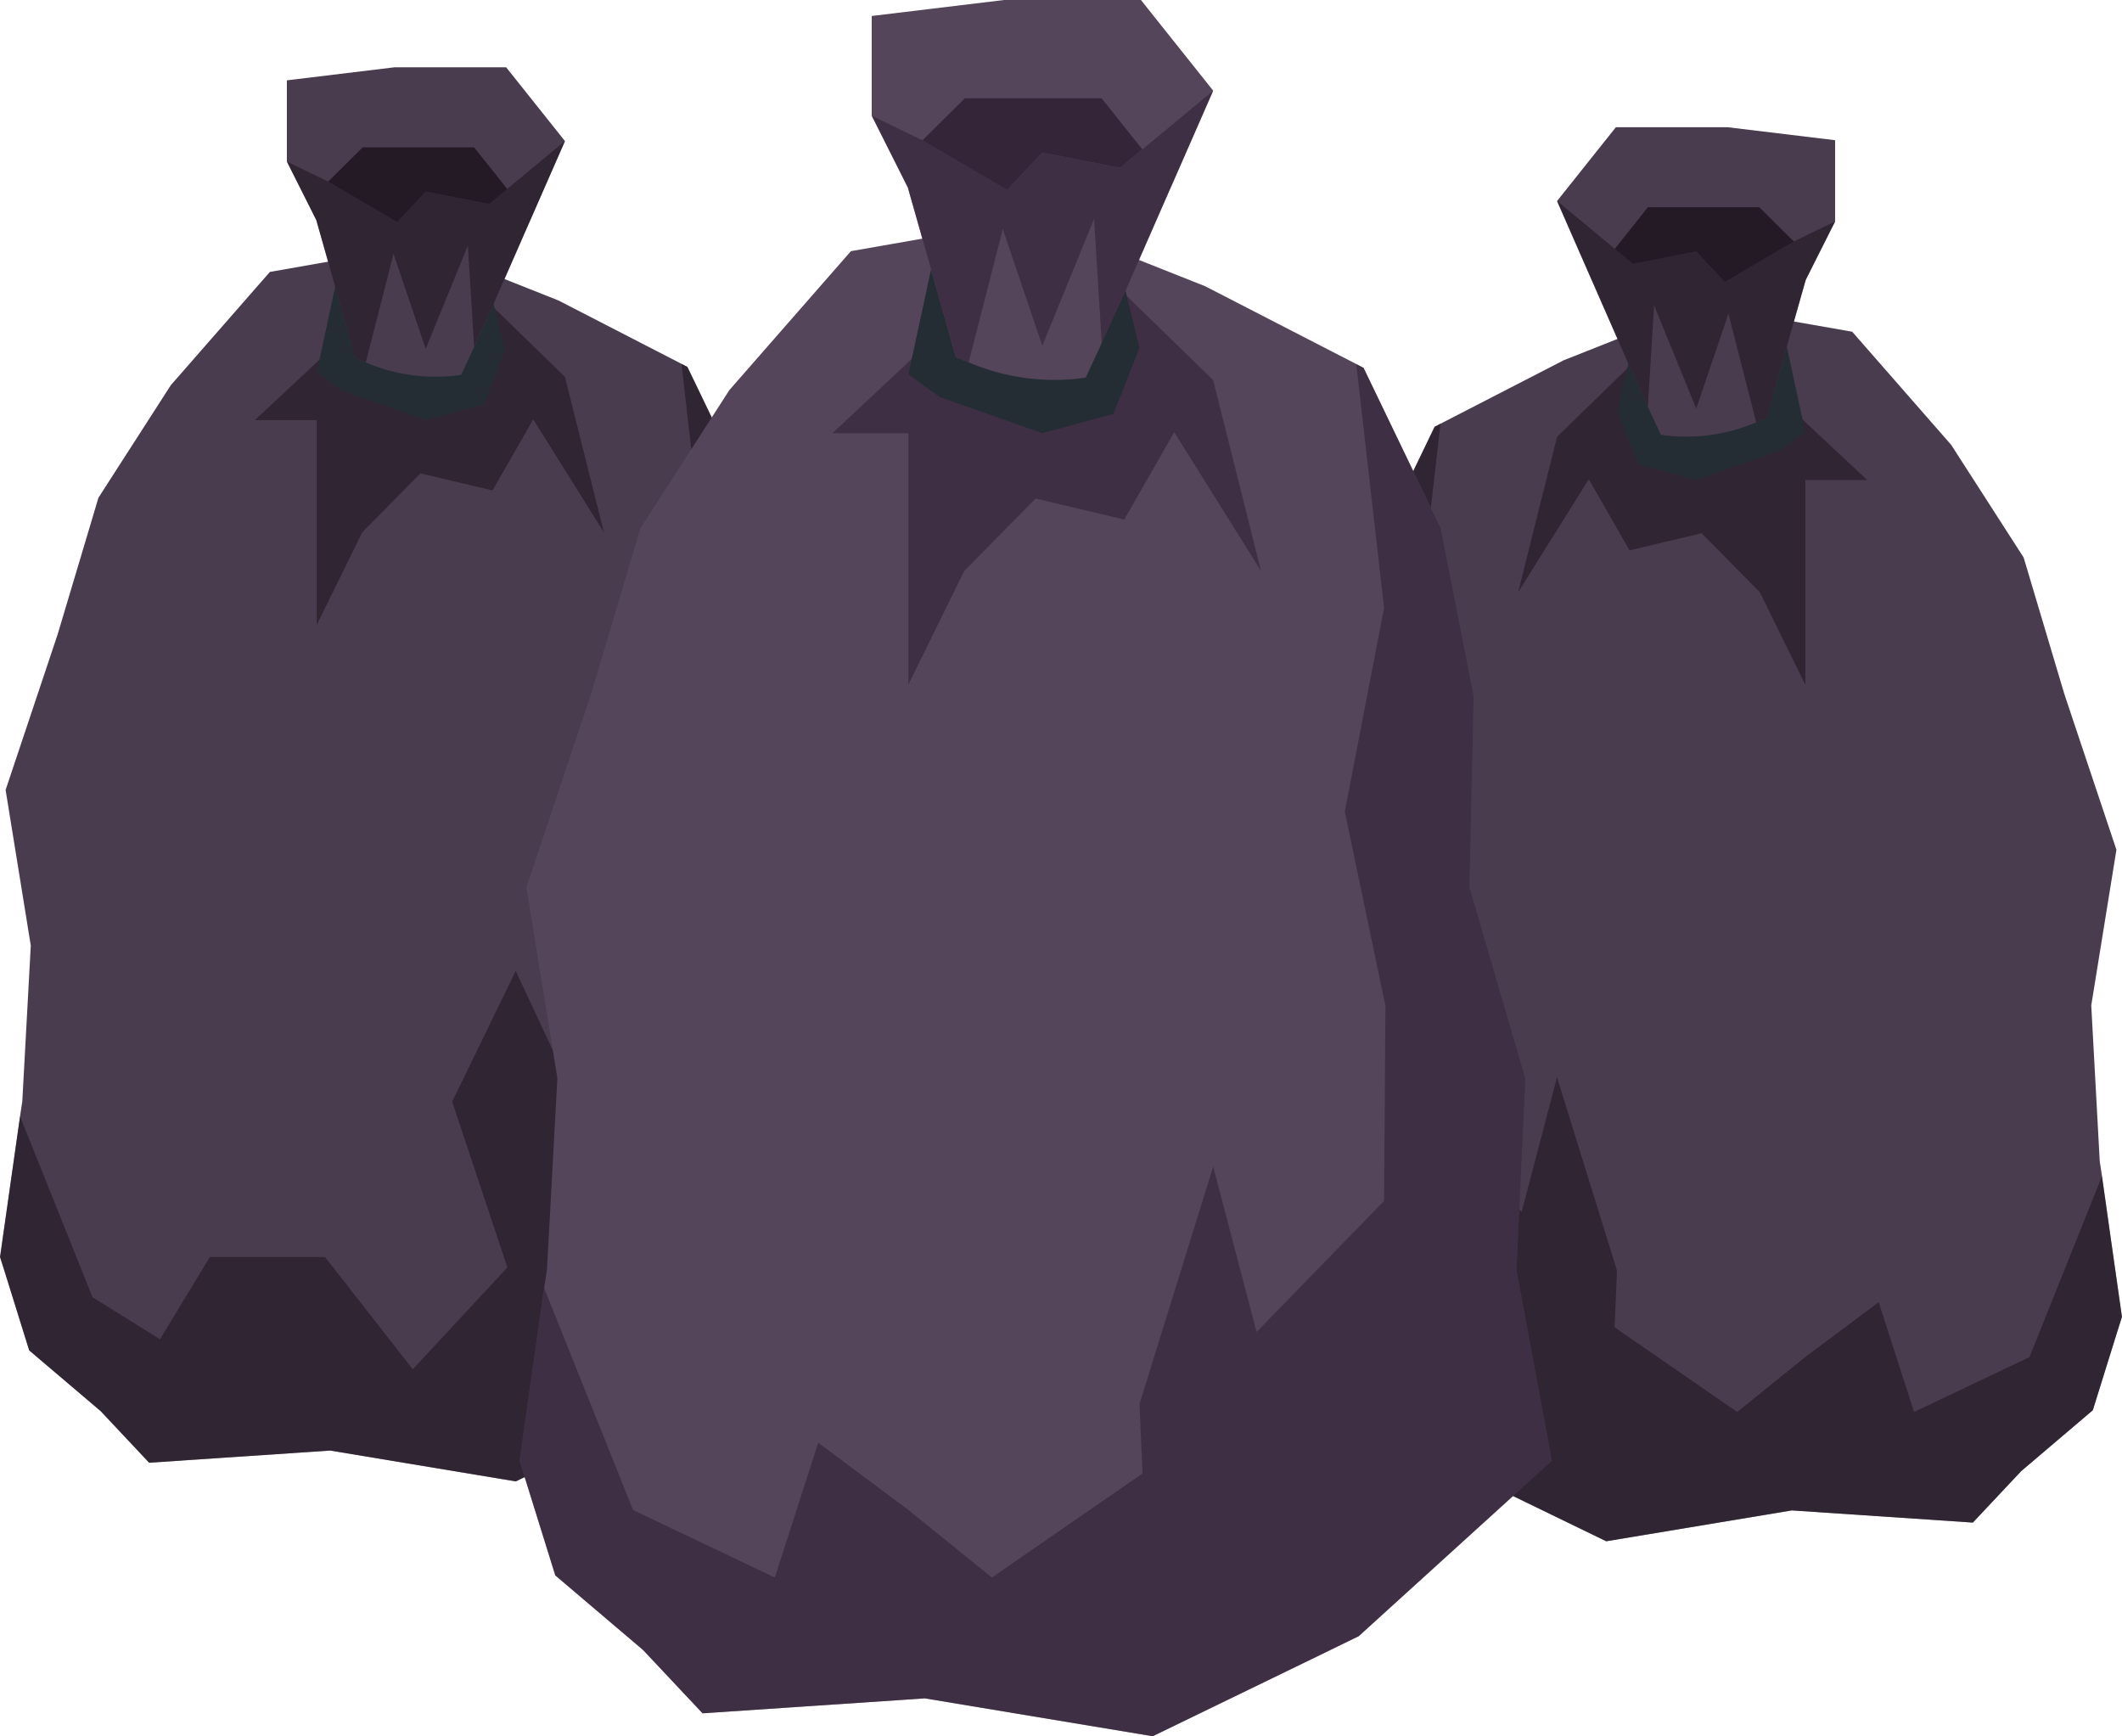
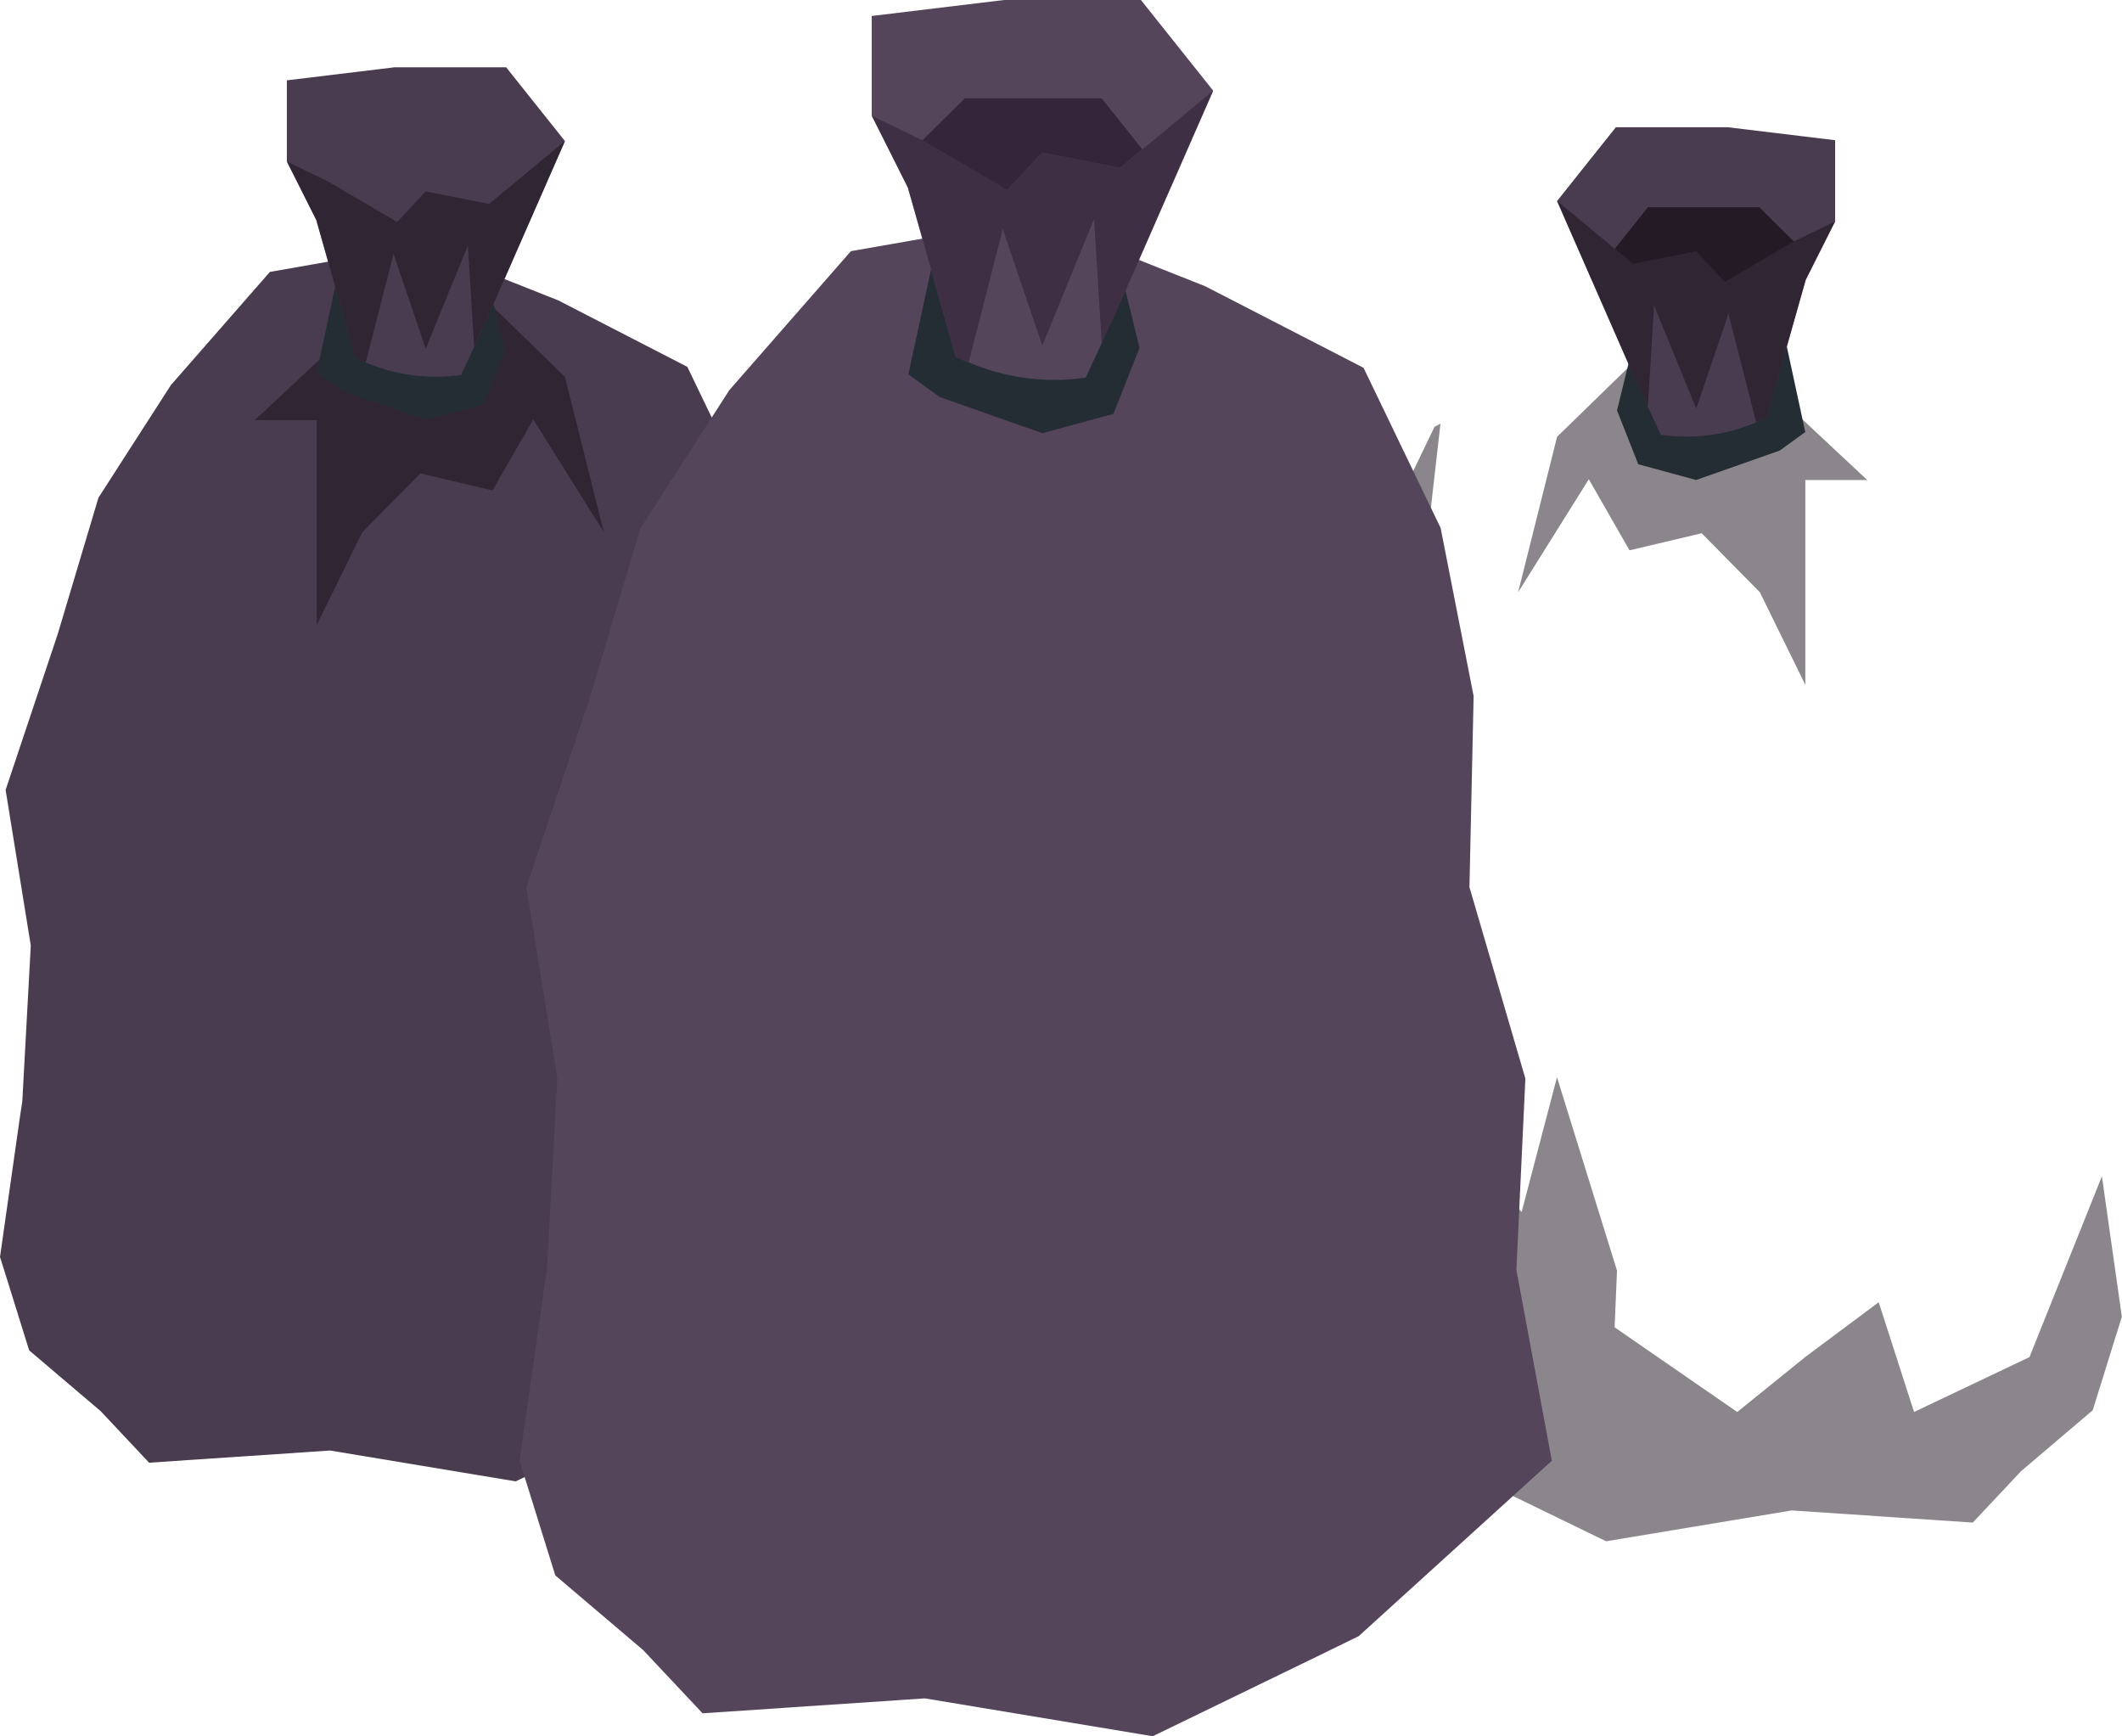
<svg xmlns="http://www.w3.org/2000/svg" id="Group_4938" data-name="Group 4938" width="189.155" height="154.75" viewBox="0 0 189.155 154.75">
  <g id="Group_1009" data-name="Group 1009" transform="translate(114.208 11.337)">
-     <path id="Path_1022" data-name="Path 1022" d="M281.107,369.3l-.454,1.437-2.144,6.884-6.38,5.422-4.312,4.59-16.139-1.084L235.135,389.3l-11.953-5.8-3-1.463L206.16,369.3l2.572-13.844-.656-13.895,4.06-13.895-.3-13.87,2.4-12.205,5.6-11.625.53-.277,10.97-5.649,12.331-4.892,13.391,2.345,8.826,10.087,6.456,10.037,3.631,12.18,4.64,13.87-2.244,13.87.757,13.895.2,1.311C279.316,356.771,281.107,369.3,281.107,369.3Z" transform="translate(-206.16 -263.264)" fill="#4a3c4f" />
    <path id="Path_1023" data-name="Path 1023" d="M225.1,281.3l-6.456,6.284-3.473,13.855,6.3-10.069,3.629,6.335,6.431-1.521,5.185,5.255,4.055,8.254V291.441h5.52l-8.322-7.782Z" transform="translate(-194.052 -259.992)" fill="#160f18" opacity="0.5" />
    <path id="Path_1024" data-name="Path 1024" d="M219.247,280.8l-1.891,7.709,1.891,4.794,5.157,1.407,7.452-2.623,2.28-1.649-2.436-11.29Z" transform="translate(-187.423 -263.264)" fill="#252d34" />
    <path id="Path_1025" data-name="Path 1025" d="M241.089,274.011v7.237l-2.623,5.22-3.48,12.306c-.3.126-.605.252-.933.378a15.8,15.8,0,0,1-8.5,1.11l-1.16-2.5c0-.025-1.639-3.606-1.639-3.606L216.3,279.433l5.245-6.582h9.936Z" transform="translate(-191.713 -272.851)" fill="#4a3c4f" />
    <path id="Path_1026" data-name="Path 1026" d="M279.316,350.41l-6.456,16.114-10.289,4.892-3.152-9.784-6.557,4.892-6.052,4.892-10.932-7.548.214-5.054-5.349-17.231-3.15,12-9.255-9.507-.1-14.147,2.951-14.122-2.85-14.777,2.017-17.7-.53.277-5.6,11.625-2.4,12.205.3,13.87-4.06,13.895.656,13.895-2.572,13.844,14.021,12.735,3,1.458,11.951,5.805,16.543-2.749,16.139,1.084,4.312-4.59,6.38-5.422,2.144-6.884.454-1.437Z" transform="translate(-206.16 -256.903)" fill="#160f18" opacity="0.5" />
    <path id="Path_1027" data-name="Path 1027" d="M241.089,277.277l-1.715,3.4-.908,1.816-.958,3.354-2.522,8.952c-.3.126-.605.252-.933.378l-2.37-9.255-.1-.454-.126.4-2.749,8.095-3.757-9.2-.555,9-1.639-3.581-3.278-7.49-.151-.328-3.026-6.91,5.144,4.262,1.614,1.337,5.649-1.11,2.547,2.723,6.153-3.606Z" transform="translate(-191.713 -268.879)" fill="#160f18" opacity="0.5" />
    <path id="Path_1028" data-name="Path 1028" d="M233.723,278.732l-6.153,3.606-2.547-2.724-5.649,1.11-1.614-1.337,2.951-3.707h9.936Z" transform="translate(-188.028 -268.544)" fill="#160f18" opacity="0.75" />
  </g>
  <g id="Group_1011" data-name="Group 1011" transform="translate(0 6)">
    <path id="Path_1022-2" data-name="Path 1022" d="M206.16,369.3l.454,1.437,2.144,6.884,6.38,5.422,4.312,4.59,16.139-1.084,16.543,2.749,11.953-5.8,3-1.463L281.107,369.3l-2.572-13.844.656-13.895-4.06-13.895.3-13.87-2.4-12.205-5.6-11.625-.53-.277-10.97-5.649-12.331-4.892L230.218,281.5l-8.826,10.087-6.456,10.037L211.3,313.8l-4.64,13.87,2.244,13.87-.757,13.895-.2,1.311C207.951,356.771,206.16,369.3,206.16,369.3Z" transform="translate(-206.16 -263.264)" fill="#4a3c4f" />
    <path id="Path_1023-2" data-name="Path 1023" d="M236.357,281.3l6.456,6.284,3.473,13.855-6.3-10.069-3.629,6.335-6.431-1.521-5.185,5.255-4.055,8.254V291.441h-5.52l8.322-7.782Z" transform="translate(-192.453 -259.992)" fill="#160f18" opacity="0.5" />
    <path id="Path_1024-2" data-name="Path 1024" d="M232.245,280.8l1.891,7.709-1.891,4.794-5.157,1.407-7.452-2.623-2.28-1.649,2.436-11.29Z" transform="translate(-189.122 -263.264)" fill="#252d34" />
    <path id="Path_1025-2" data-name="Path 1025" d="M216.3,274.011v7.237l2.623,5.22,3.48,12.306c.3.126.605.252.933.378a15.8,15.8,0,0,0,8.5,1.11l1.16-2.5c0-.025,1.639-3.606,1.639-3.606l6.456-14.727-5.245-6.582h-9.936Z" transform="translate(-190.729 -272.851)" fill="#4a3c4f" />
-     <path id="Path_1026-2" data-name="Path 1026" d="M207.951,350.41l6.456,16.114,6.014,3.743,4.445-7.324h10.27l7.817,10.006,8.436-9.081-4.927-14.77,5.671-11.655,7.54,16.144,9.255-9.507.1-14.147-2.951-14.122,2.85-14.777-2.017-17.7.53.277,5.6,11.625,2.4,12.205-.3,13.87,4.06,13.895-.656,13.895,2.572,13.844-14.021,12.735-3,1.458-11.951,5.805-16.543-2.749-16.139,1.084-4.312-4.59-6.38-5.422-2.144-6.884-.454-1.437Z" transform="translate(-206.16 -256.903)" fill="#160f18" opacity="0.5" />
    <path id="Path_1027-2" data-name="Path 1027" d="M216.3,277.277l1.715,3.4.908,1.816.958,3.354L222.4,294.8c.3.126.605.252.933.378l2.37-9.255.1-.454.126.4,2.749,8.095,3.757-9.2.555,9,1.639-3.581,3.278-7.49.151-.328,3.026-6.91-5.144,4.262-1.614,1.337-5.649-1.11-2.547,2.723-6.153-3.606Z" transform="translate(-190.729 -268.879)" fill="#160f18" opacity="0.5" />
-     <path id="Path_1028-2" data-name="Path 1028" d="M217.76,278.732l6.153,3.606,2.547-2.724,5.649,1.11,1.614-1.337-2.951-3.707h-9.936Z" transform="translate(-188.508 -268.544)" fill="#160f18" opacity="0.75" />
  </g>
  <g id="Group_1010" data-name="Group 1010" transform="translate(46.31 0)">
    <path id="Path_1022-3" data-name="Path 1022" d="M206.16,389.841l.557,1.765,2.632,8.453,7.833,6.657,5.295,5.635,19.816-1.331,20.311,3.375,14.676-7.121,3.685-1.8,17.215-15.636-3.158-17,.8-17.06-4.985-17.06.372-17.029-2.941-14.986L281.4,292.434l-.65-.341-13.469-6.935-15.141-6.007L235.7,282.031l-10.837,12.385-7.926,12.323-4.459,14.955-5.7,17.029,2.756,17.029-.929,17.06-.248,1.61C208.358,374.453,206.16,389.841,206.16,389.841Z" transform="translate(-206.16 -259.645)" fill="#55455a" />
-     <path id="Path_1023-3" data-name="Path 1023" d="M241.185,281.3l7.926,7.716,4.264,17.011-7.734-12.363-4.455,7.778-7.9-1.867-6.366,6.453-4.979,10.134V293.751h-6.778l10.217-9.555Z" transform="translate(-187.279 -255.138)" fill="#2a1b2e" opacity="0.5" />
    <path id="Path_1024-3" data-name="Path 1024" d="M235.636,281.179l2.322,9.465-2.322,5.886-6.332,1.728-9.149-3.22-2.8-2.025,2.991-13.862Z" transform="translate(-182.691 -259.645)" fill="#252d34" />
    <path id="Path_1025-3" data-name="Path 1025" d="M216.3,274.275v8.886l3.22,6.409,4.273,15.11c.372.155.743.31,1.146.464a19.4,19.4,0,0,0,10.434,1.362l1.424-3.065c0-.031,2.013-4.428,2.013-4.428l7.926-18.082-6.44-8.081H228.1Z" transform="translate(-184.904 -272.851)" fill="#55455a" />
-     <path id="Path_1026-3" data-name="Path 1026" d="M208.358,365.691l7.926,19.785,12.633,6.007,3.87-12.013,8.05,6.007,7.431,6.007,13.422-9.267-.263-6.2,6.567-21.157,3.867,14.738,11.363-11.673.124-17.37-3.623-17.339,3.5-18.144-2.477-21.736.65.341,6.874,14.274,2.941,14.986-.372,17.029,4.985,17.06-.8,17.06,3.158,17-17.215,15.636-3.688,1.79L262.6,405.632l-20.311-3.375-19.816,1.331-5.295-5.635-7.833-6.657-2.632-8.453-.557-1.765Z" transform="translate(-206.16 -250.883)" fill="#2a1b2e" opacity="0.5" />
    <path id="Path_1027-3" data-name="Path 1027" d="M216.3,277.69l2.105,4.18,1.115,2.229,1.177,4.118,3.1,10.992c.372.155.743.31,1.146.464l2.91-11.363.124-.557.155.5,3.375,9.939,4.613-11.3.681,11.054,2.013-4.4,4.025-9.2.186-.4,3.716-8.484-6.316,5.233-1.982,1.641-6.936-1.362-3.127,3.344-7.555-4.428Z" transform="translate(-184.904 -267.38)" fill="#2a1b2e" opacity="0.5" />
    <path id="Path_1028-3" data-name="Path 1028" d="M217.76,279.427l7.555,4.428,3.127-3.344,6.935,1.362,1.982-1.641-3.623-4.551h-12.2Z" transform="translate(-181.844 -266.919)" fill="#2a1b2e" opacity="0.75" />
  </g>
</svg>